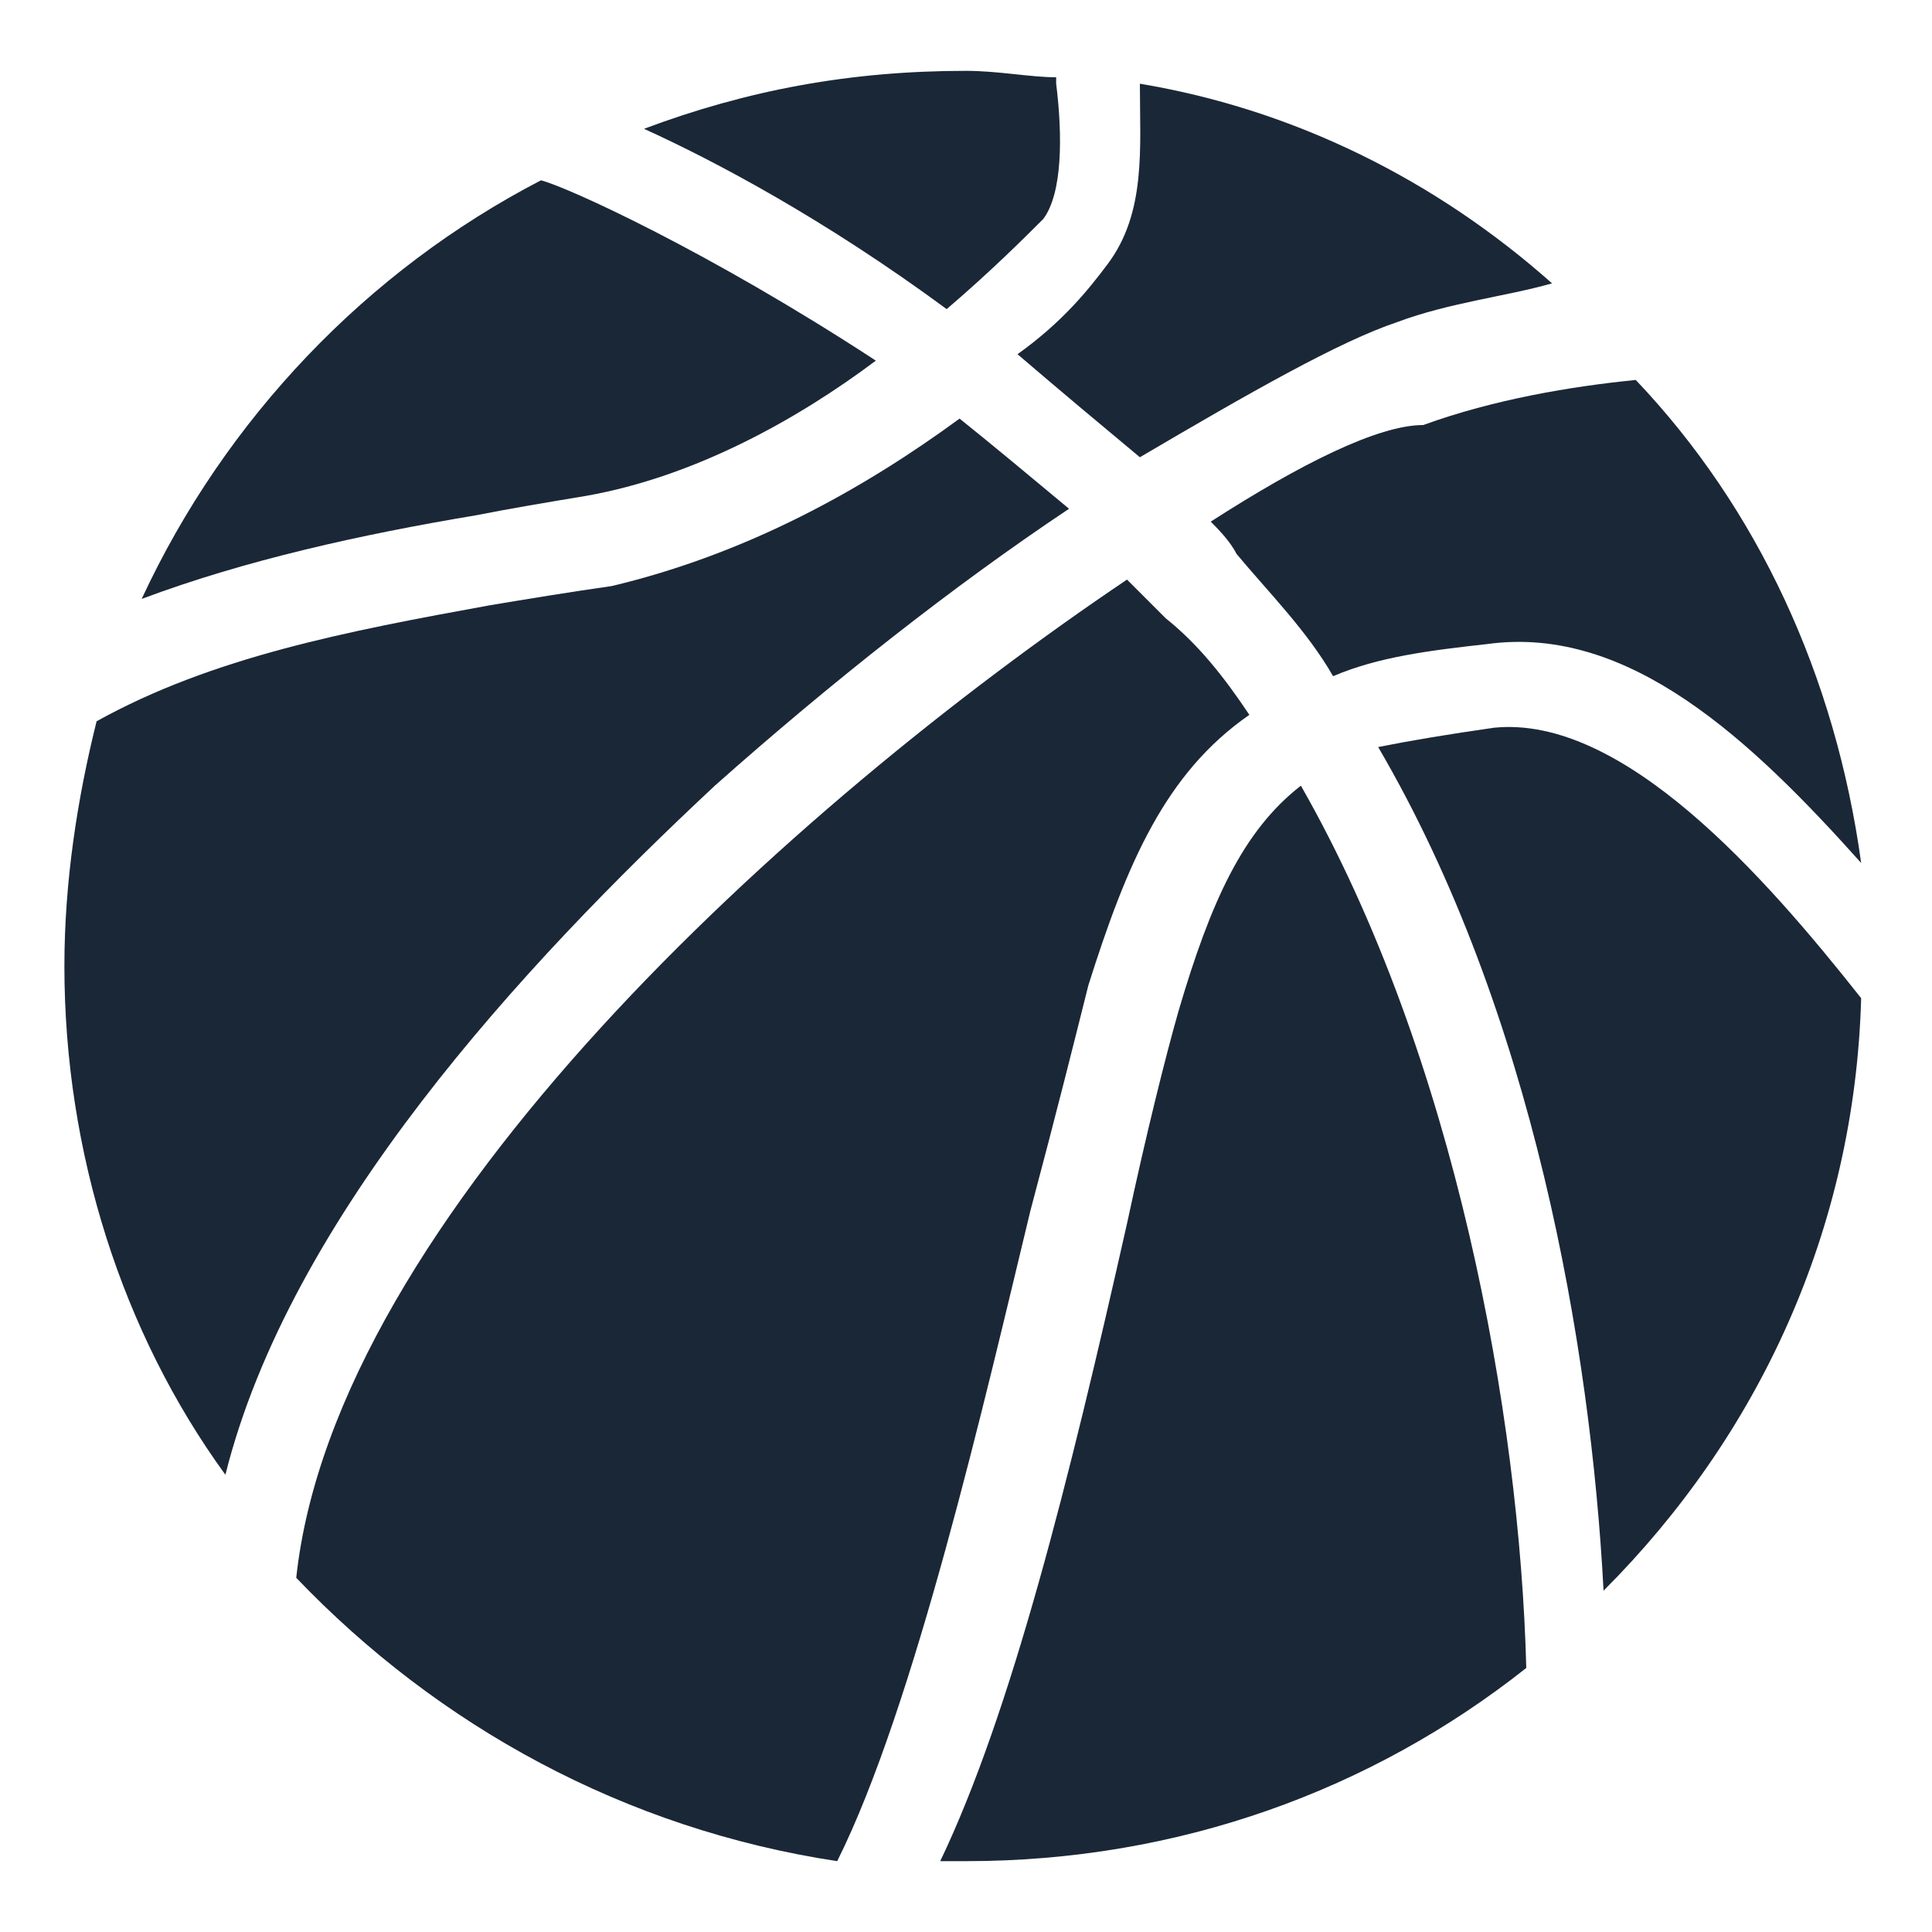
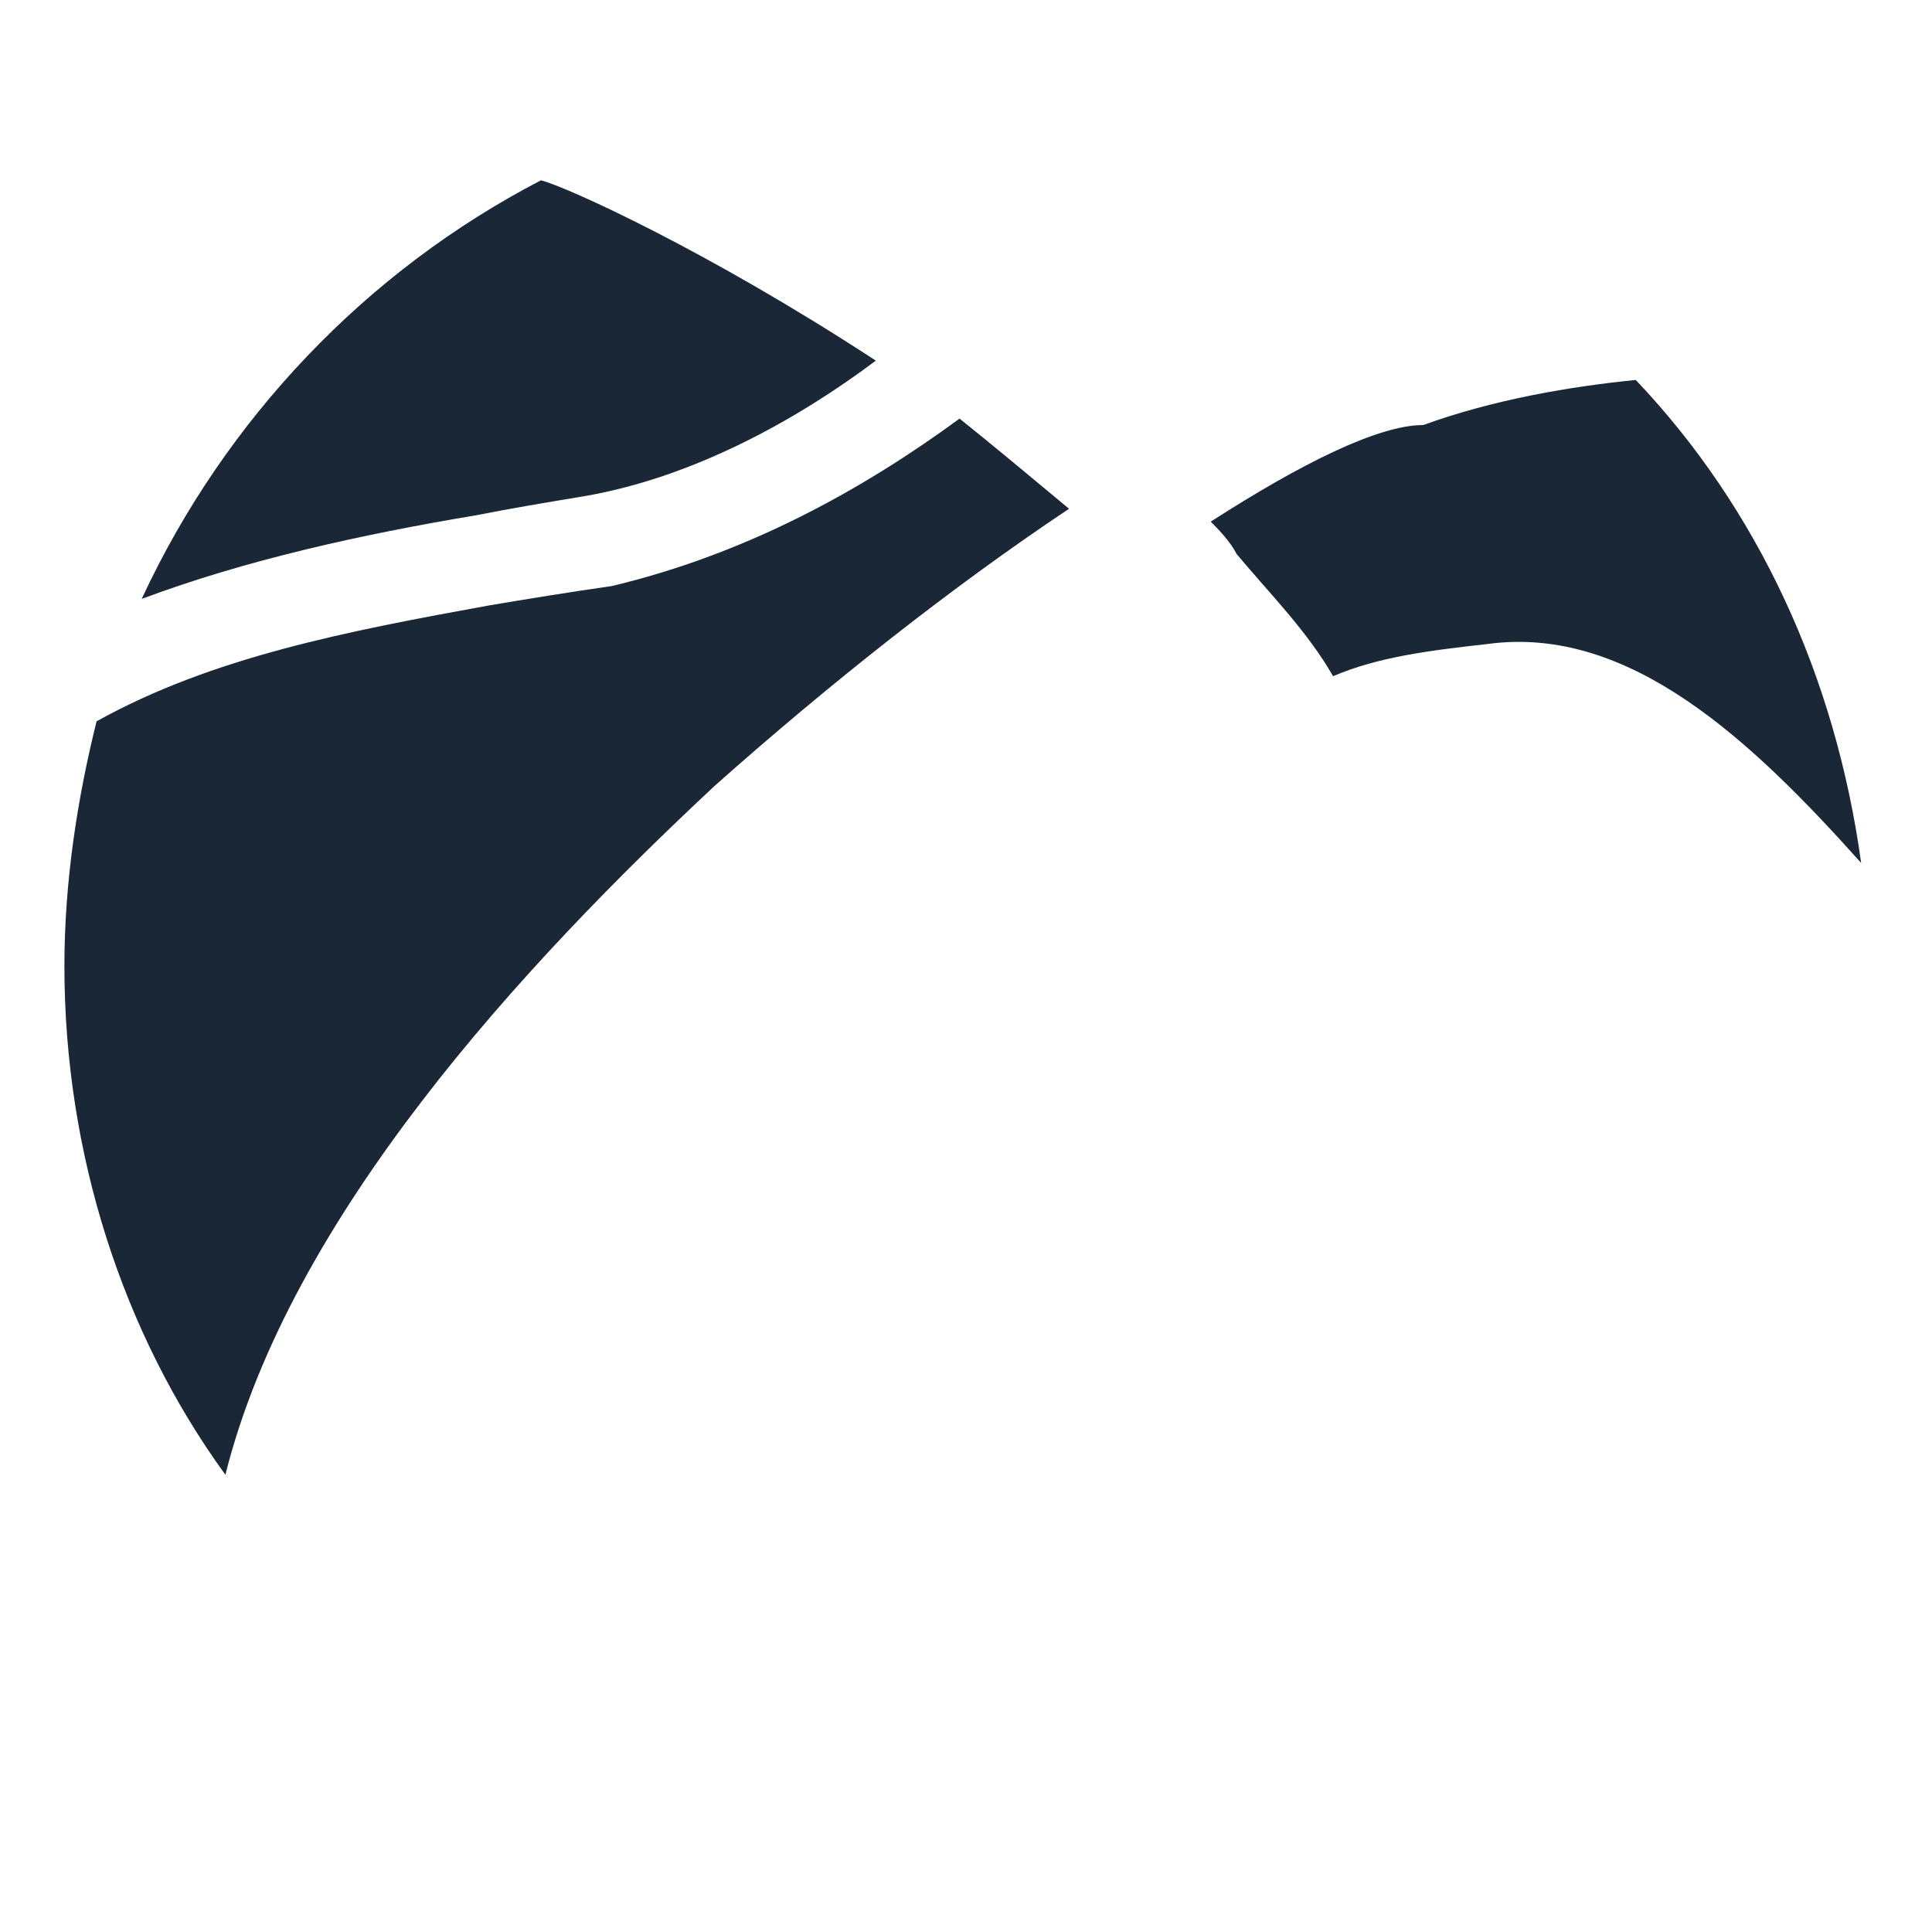
<svg xmlns="http://www.w3.org/2000/svg" version="1.1" id="Layer_1" x="0px" y="0px" viewBox="0 0 30 30" style="enable-background:new 0 0 30 30;" xml:space="preserve">
  <style type="text/css">
	.st0{fill:#1a2736;}
</style>
-   <path class="st0" d="M16.2,3.4c0.3-0.4,0.3-1.3,0.2-2.1c0,0,0-0.1,0-0.1c-0.4,0-0.9-0.1-1.4-0.1c-1.8,0-3.4,0.3-5,0.9  c1.1,0.5,2.8,1.4,4.7,2.8C15.4,4.2,15.9,3.7,16.2,3.4z" />
-   <path class="st0" d="M23.2,11.3c-0.7,0.1-1.3,0.2-1.8,0.3c2.4,4.1,3.3,9.3,3.5,13.1c2.4-2.4,3.9-5.6,4-9.2  C27.4,13.6,25.2,11.1,23.2,11.3z" />
  <path class="st0" d="M9.1,7.7c1.7-0.3,3.3-1.2,4.5-2.1C11,3.9,8.8,2.9,8.4,2.8C5.7,4.2,3.5,6.5,2.2,9.3c1.6-0.6,3.4-1,5.2-1.3  C7.9,7.9,8.5,7.8,9.1,7.7z" />
  <path class="st0" d="M18.8,8.1c0.1,0.1,0.3,0.3,0.4,0.5c0.5,0.6,1.1,1.2,1.5,1.9c0.7-0.3,1.5-0.4,2.4-0.5c2.2-0.3,4.1,1.5,5.8,3.4  c-0.4-2.9-1.6-5.5-3.5-7.5c-1,0.1-2.2,0.3-3.3,0.7C21.4,6.6,20.2,7.2,18.8,8.1z" />
-   <path class="st0" d="M16.9,15.3c0.6-1.9,1.2-3.3,2.5-4.2c-0.4-0.6-0.8-1.1-1.3-1.5c-0.2-0.2-0.4-0.4-0.6-0.6  c-5.2,3.5-12.3,9.9-12.9,15.5c2.2,2.3,5.1,3.9,8.4,4.4c1.2-2.4,2.3-7.2,3-10.1C16.4,17.3,16.7,16.1,16.9,15.3z" />
  <path class="st0" d="M11.1,12.2c1.8-1.6,3.7-3.1,5.5-4.3c-0.6-0.5-1.2-1-1.7-1.4c-1.5,1.1-3.3,2.1-5.4,2.6C8.8,9.2,8.2,9.3,7.6,9.4  c-2.2,0.4-4.3,0.8-6.1,1.8C1.2,12.4,1,13.7,1,15c0,2.9,0.9,5.7,2.5,7.9C4.5,18.9,8.1,15,11.1,12.2z" />
-   <path class="st0" d="M17.7,7.1c1.7-1,3.1-1.8,4-2.1c0.8-0.3,1.7-0.4,2.4-0.6c-1.8-1.6-4-2.7-6.4-3.1c0,1,0.1,2-0.5,2.8  c-0.3,0.4-0.7,0.9-1.4,1.4C16.5,6.1,17.1,6.6,17.7,7.1z" />
-   <path class="st0" d="M18.3,15.7c-0.2,0.7-0.5,1.9-0.8,3.3c-0.9,4-1.8,7.6-2.9,9.9c0.1,0,0.3,0,0.4,0c3.3,0,6.3-1.1,8.7-3  c-0.1-3.9-1.1-9.5-3.5-13.7C19.3,12.9,18.8,14,18.3,15.7z" />
</svg>